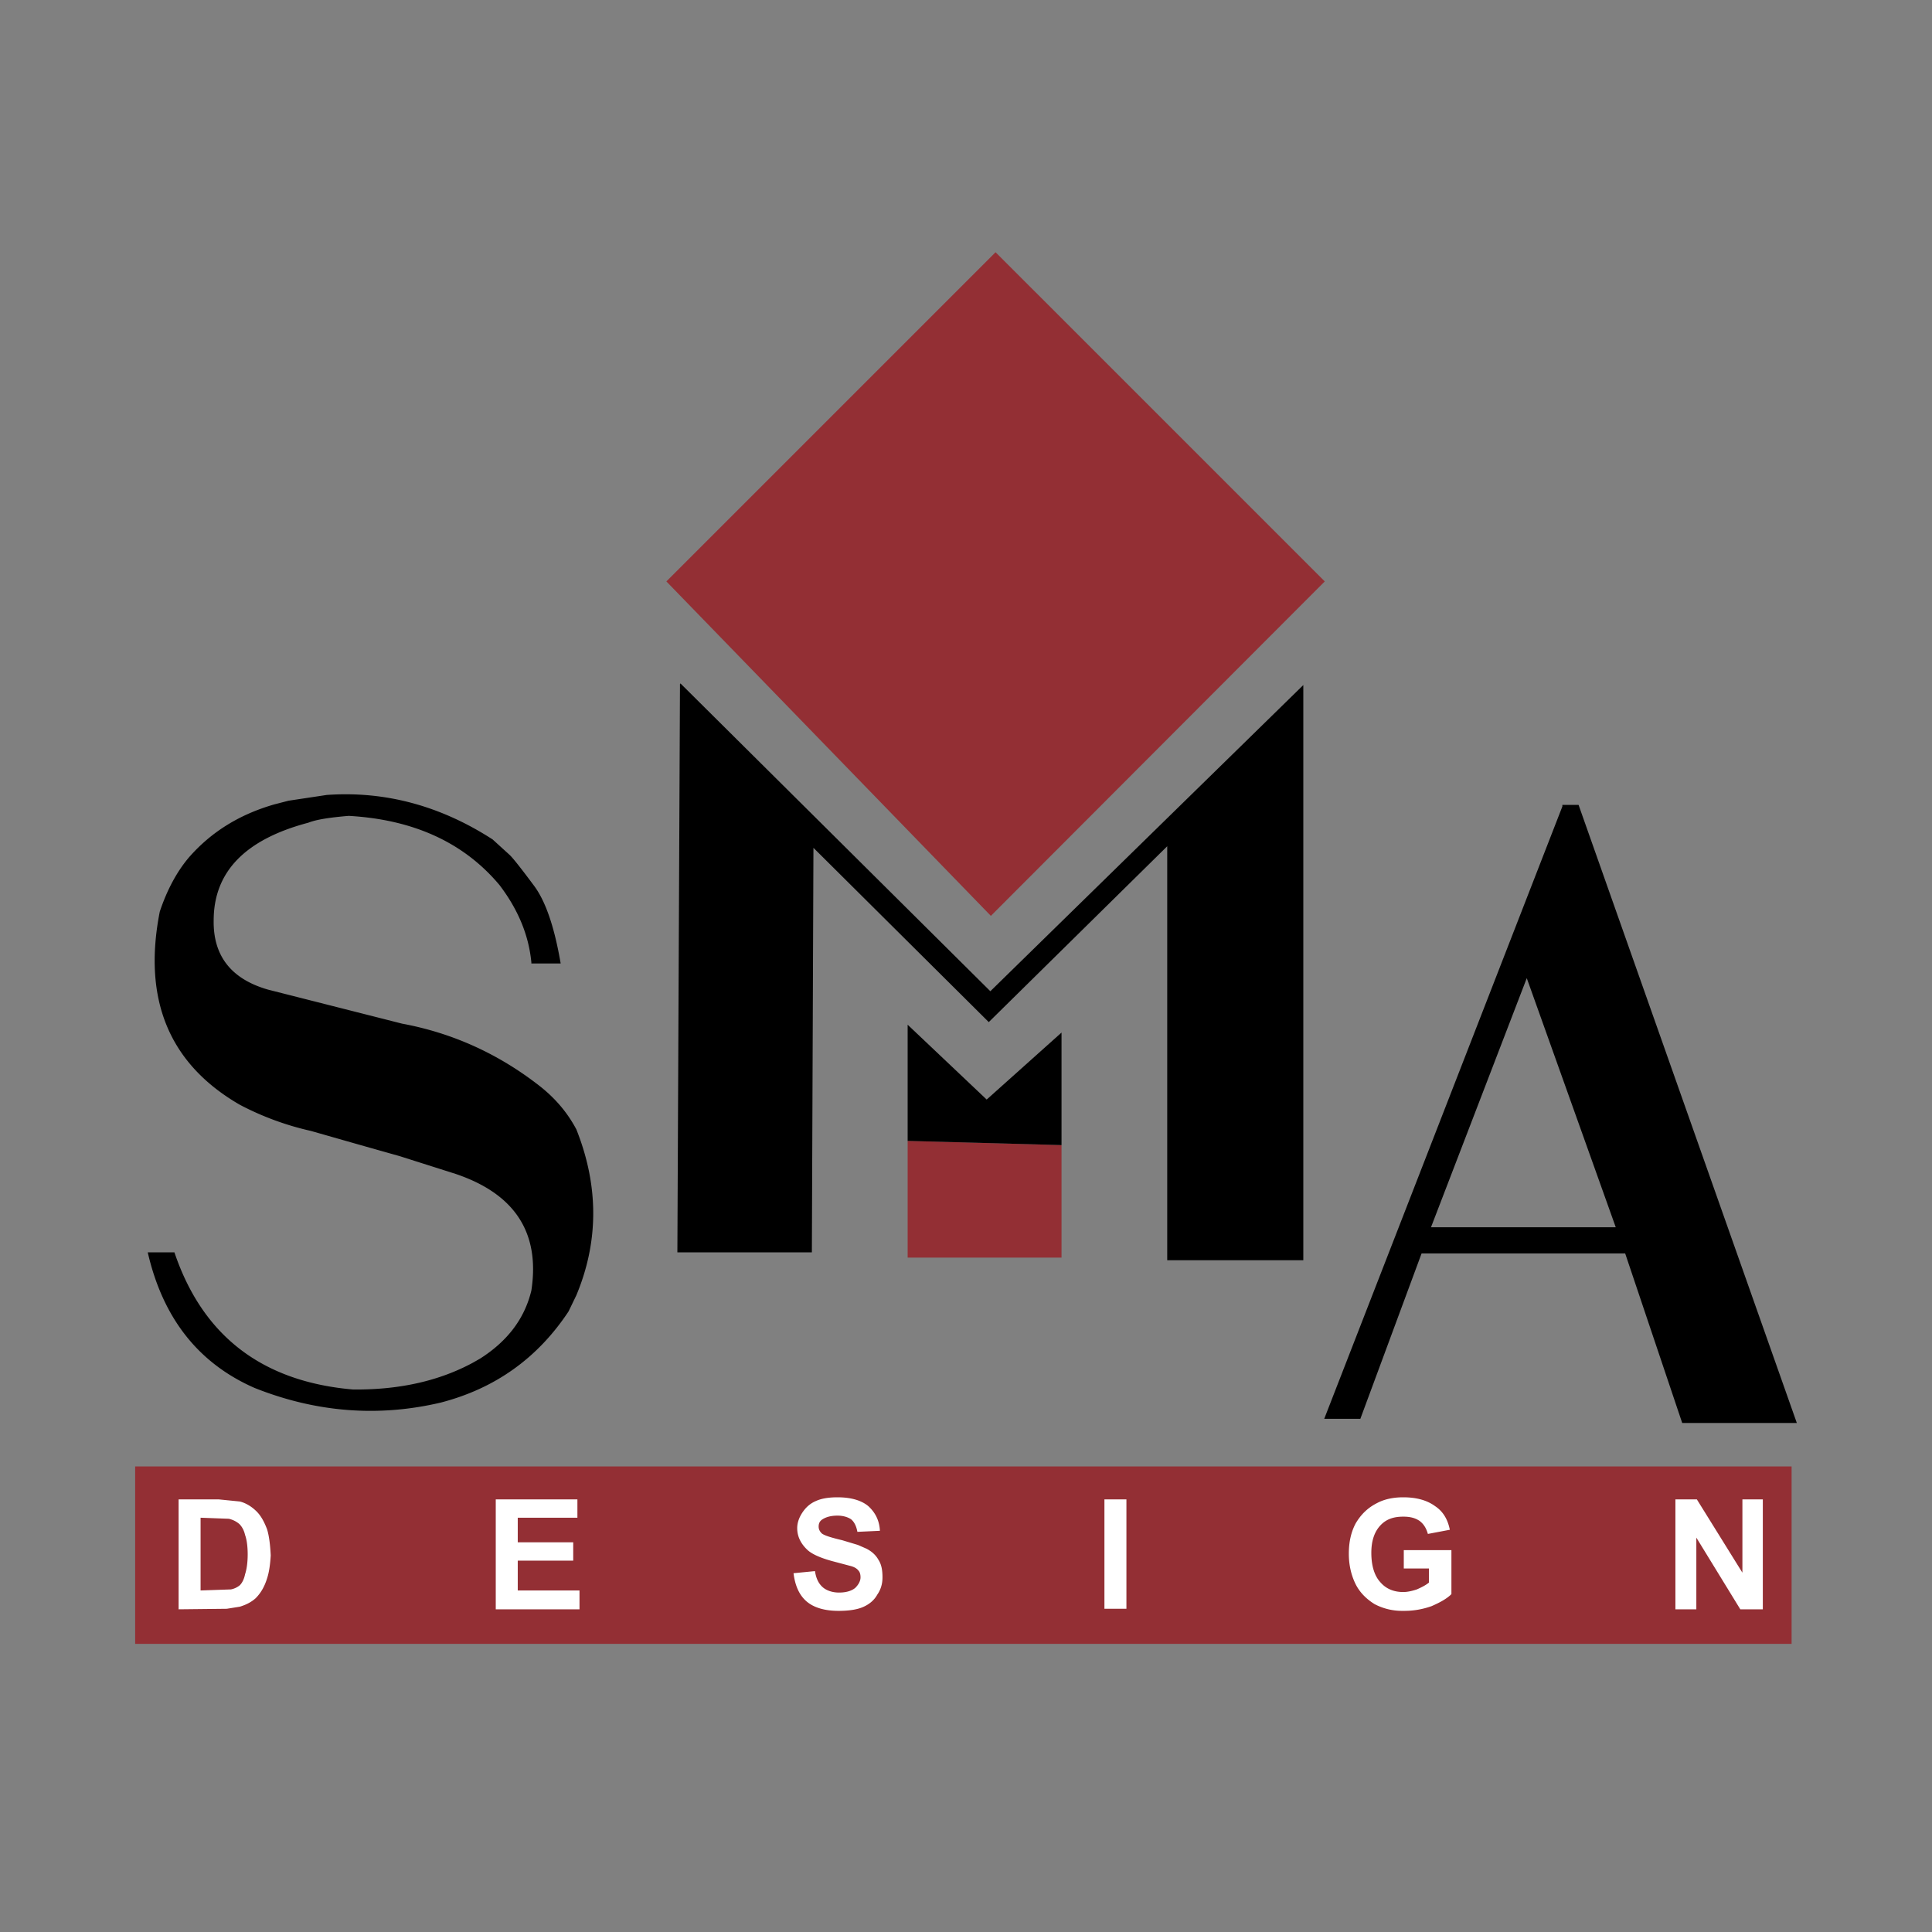
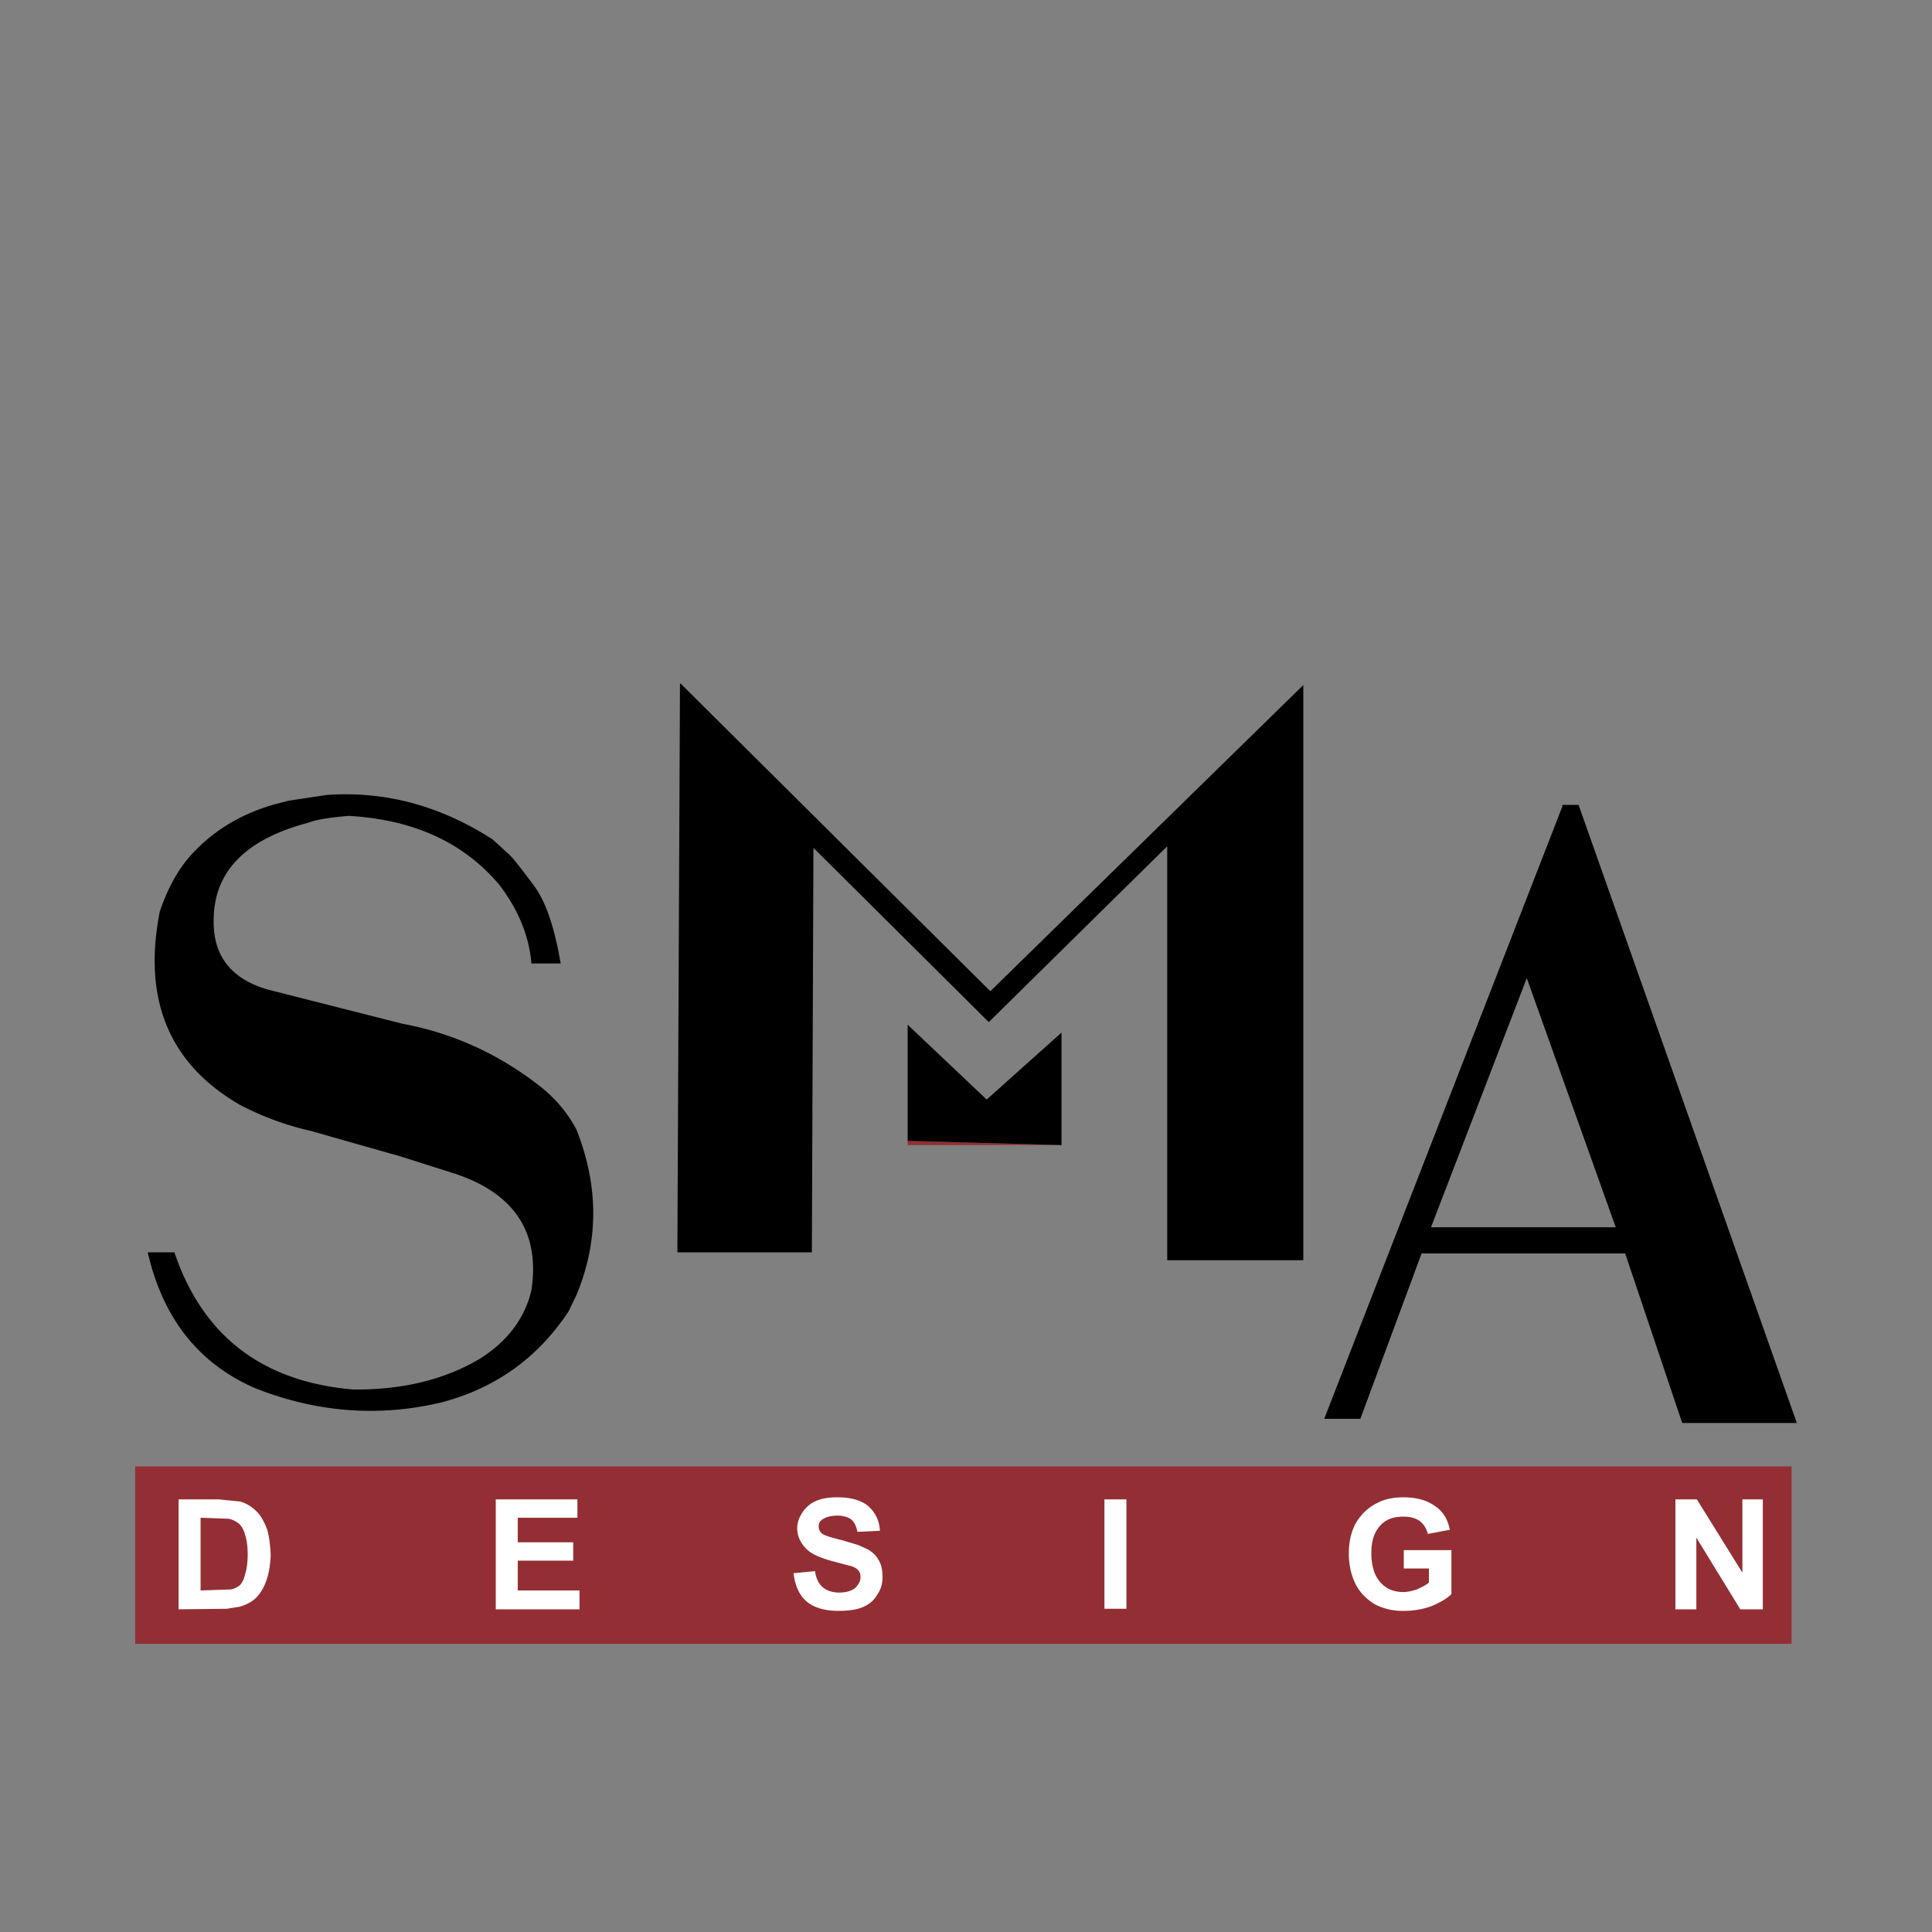
<svg xmlns="http://www.w3.org/2000/svg" width="2500" height="2500" viewBox="0 0 192.756 192.756">
  <rect x="0" y="0" width="192.756" height="192.756" fill="#808080" stroke="none" />
  <g fill-rule="evenodd" clip-rule="evenodd">
-     <path fill="#fff" fill-opacity="0" d="M0 0h192.756v192.756H0V0z" />
    <path fill="#932f34" d="M178.748 146.307H13.486v17.701h165.262v-17.701z" />
    <path d="M26.644 152.572c-.261-.68-.574-1.307-1.044-1.775s-1.045-.836-1.671-.992l-2.088-.209H17.82v10.965l4.804-.053 1.306-.209c.679-.209 1.148-.469 1.566-.834.521-.523.887-1.148 1.148-1.984.209-.627.313-1.41.366-2.297-.052-1.045-.157-1.934-.366-2.612zm-3.811-1.045c.418.105.731.262 1.044.521.261.262.47.627.574 1.098.157.418.261 1.096.261 1.932s-.104 1.514-.261 1.984c-.104.521-.313.887-.522 1.096a1.992 1.992 0 0 1-.888.418l-3.029.105v-7.258l2.821.104zM57.608 151.424v-1.828h-8.146v10.965h8.355v-1.879h-6.161v-2.977h5.534v-1.828h-5.534v-2.453h5.952zM85.543 152.832l2.246-.104c-.052-1.045-.47-1.828-1.149-2.453-.679-.576-1.723-.889-3.081-.889-.835 0-1.566.104-2.141.365-.627.262-1.044.68-1.358 1.148-.313.471-.522.992-.522 1.568 0 .834.366 1.564 1.044 2.191.47.418 1.305.783 2.454 1.096l1.775.471c.418.105.679.262.836.471.156.156.208.418.208.678 0 .367-.208.732-.522 1.045-.366.312-.94.471-1.619.471s-1.253-.209-1.619-.523c-.418-.365-.679-.887-.783-1.617l-2.141.209c.156 1.252.574 2.191 1.306 2.818.73.627 1.827.939 3.184.939.94 0 1.775-.104 2.402-.365.626-.262 1.149-.678 1.462-1.252.365-.523.522-1.098.522-1.725 0-.73-.104-1.305-.418-1.775-.261-.469-.679-.834-1.201-1.096l-.835-.365-1.567-.471c-1.096-.26-1.775-.469-2.036-.678-.209-.209-.313-.418-.313-.68 0-.312.104-.521.313-.678.366-.262.888-.418 1.566-.418.574 0 1.044.156 1.357.365.317.264.525.68.63 1.254zM112.383 149.596h-2.194v10.912h2.194v-10.912zM175.877 149.596h-2.037v7.31l-4.543-7.31h-2.141v10.965h2.088v-7.153l4.387 7.153h2.246v-10.965zM142.459 153.041l2.191-.416c-.209-1.045-.678-1.828-1.461-2.35-.783-.576-1.828-.889-3.186-.889-1.045 0-1.932.209-2.609.574-.941.471-1.619 1.148-2.143 2.037-.469.887-.678 1.879-.678 3.027 0 1.045.209 2.037.627 2.924.416.889 1.096 1.568 1.932 2.09a5.859 5.859 0 0 0 2.768.678h.209c.939 0 1.826-.156 2.715-.469.834-.365 1.514-.73 1.984-1.201v-4.387h-4.752v1.828h2.506v1.41c-.312.26-.73.469-1.201.678-.469.156-.939.262-1.357.262-.939 0-1.723-.314-2.297-.992-.574-.627-.889-1.619-.889-2.924 0-1.201.314-2.09.889-2.715.574-.627 1.305-.889 2.297-.889.627 0 1.148.105 1.619.418.418.314.678.734.836 1.306z" fill="#fff" />
-     <path fill="#932f34" d="M105.908 114.246l-15.352-.418v11.645h15.352v-11.227z" />
+     <path fill="#932f34" d="M105.908 114.246l-15.352-.418v11.645v-11.227z" />
    <path d="M105.908 114.246V103.02l-7.467 6.683-7.885-7.467v11.592l15.352.418zM157.496 80.306h-1.619v.157l-23.758 61.092h3.604l6.109-16.5h20.312l5.691 16.918h11.436l-21.775-61.667zm-14.725 42.137l9.555-24.854 8.877 24.854h-18.432z" />
    <path d="M116.455 125.732h13.576V68.348L98.807 98.895 67.895 68.191l-.053.053-.26 56.705H81l.157-40.362 17.493 17.388 17.805-17.544v41.301zM50.872 85.318l-1.723-1.567c-5.169-3.341-10.704-4.855-16.552-4.438l-3.812.575-1.41.365c-3.446.992-6.266 2.715-8.511 5.274-1.201 1.41-2.192 3.237-2.924 5.43-1.723 8.773.94 15.195 7.989 19.267a28.729 28.729 0 0 0 7.101 2.611c2.924.836 5.848 1.672 8.824 2.506l5.588 1.775c5.9 1.984 8.458 5.848 7.571 11.645-.679 2.82-2.401 5.064-5.117 6.789l-.731.416c-3.29 1.775-7.258 2.715-11.957 2.664-9.034-.783-14.986-5.326-17.806-13.682H14.74c1.514 6.58 5.064 11.07 10.651 13.523 6.161 2.455 12.375 2.926 18.589 1.463 5.43-1.41 9.66-4.438 12.74-9.086l.783-1.619c2.245-5.377 2.245-10.912 0-16.551-.887-1.672-2.089-3.08-3.603-4.281-4.125-3.238-8.72-5.326-13.785-6.268l-13.367-3.393c-3.655-1.045-5.482-3.343-5.43-6.893 0-4.856 3.133-8.094 9.451-9.764.783-.313 2.141-.522 4.021-.679 6.475.366 11.488 2.663 15.038 6.893 1.828 2.402 2.924 4.96 3.186 7.728v.104h2.924c-.626-3.655-1.514-6.266-2.715-7.833-1.202-1.616-1.985-2.608-2.351-2.974z" />
-     <path fill="#932f34" d="M132.172 58.009L99.328 25.166 66.485 58.009l32.374 33.367 33.313-33.367z" />
  </g>
</svg>